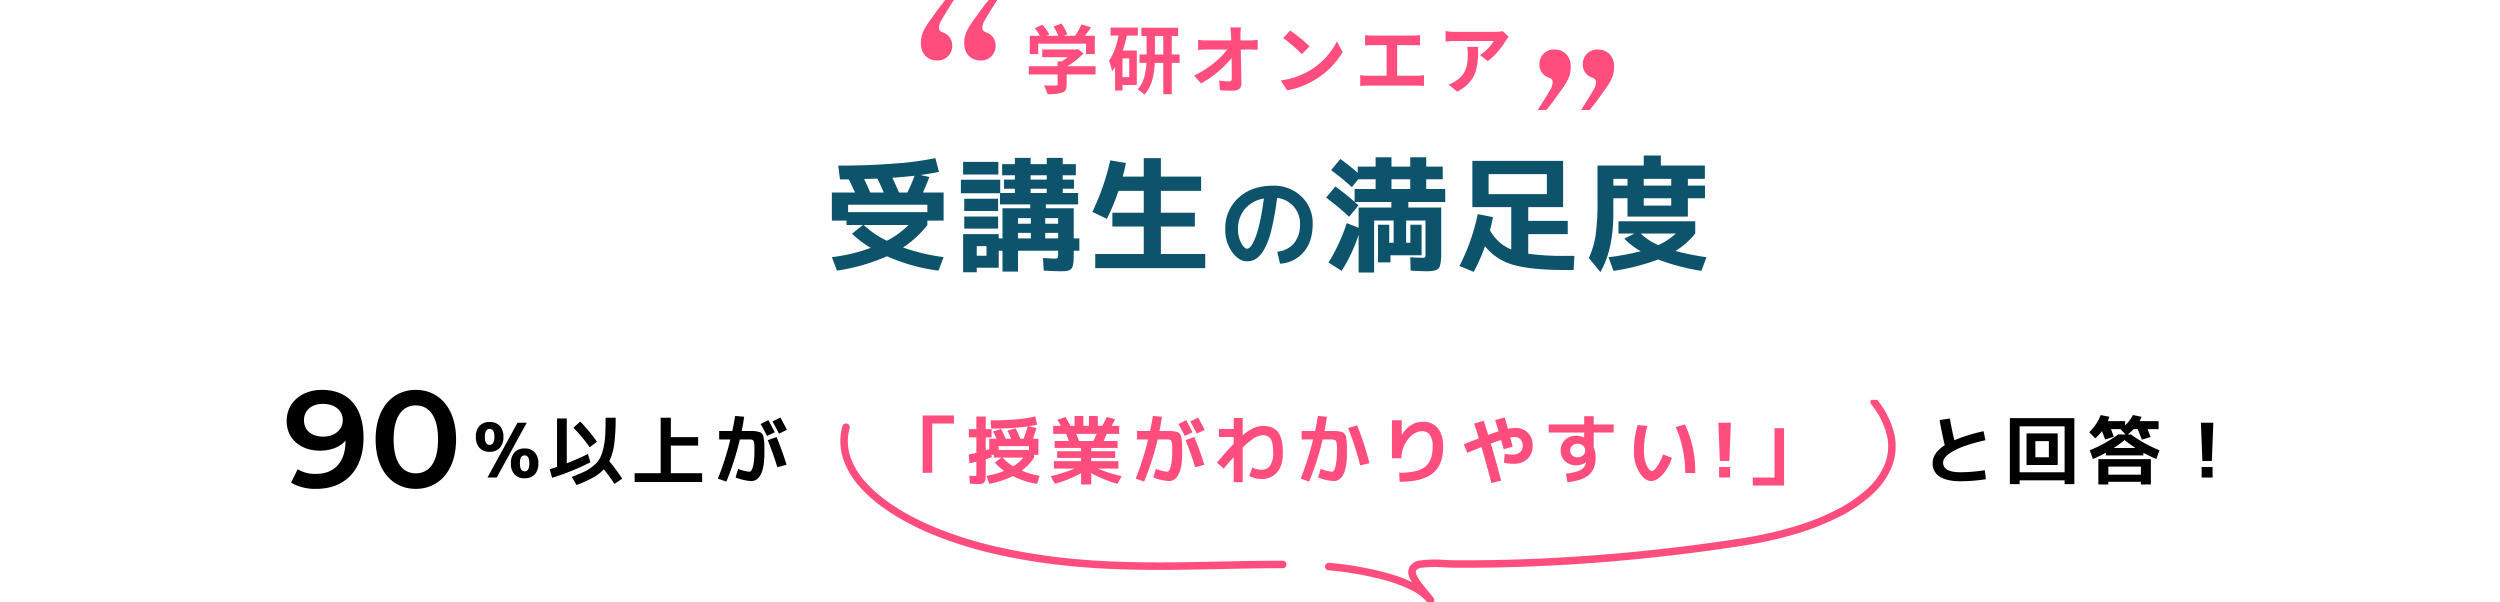
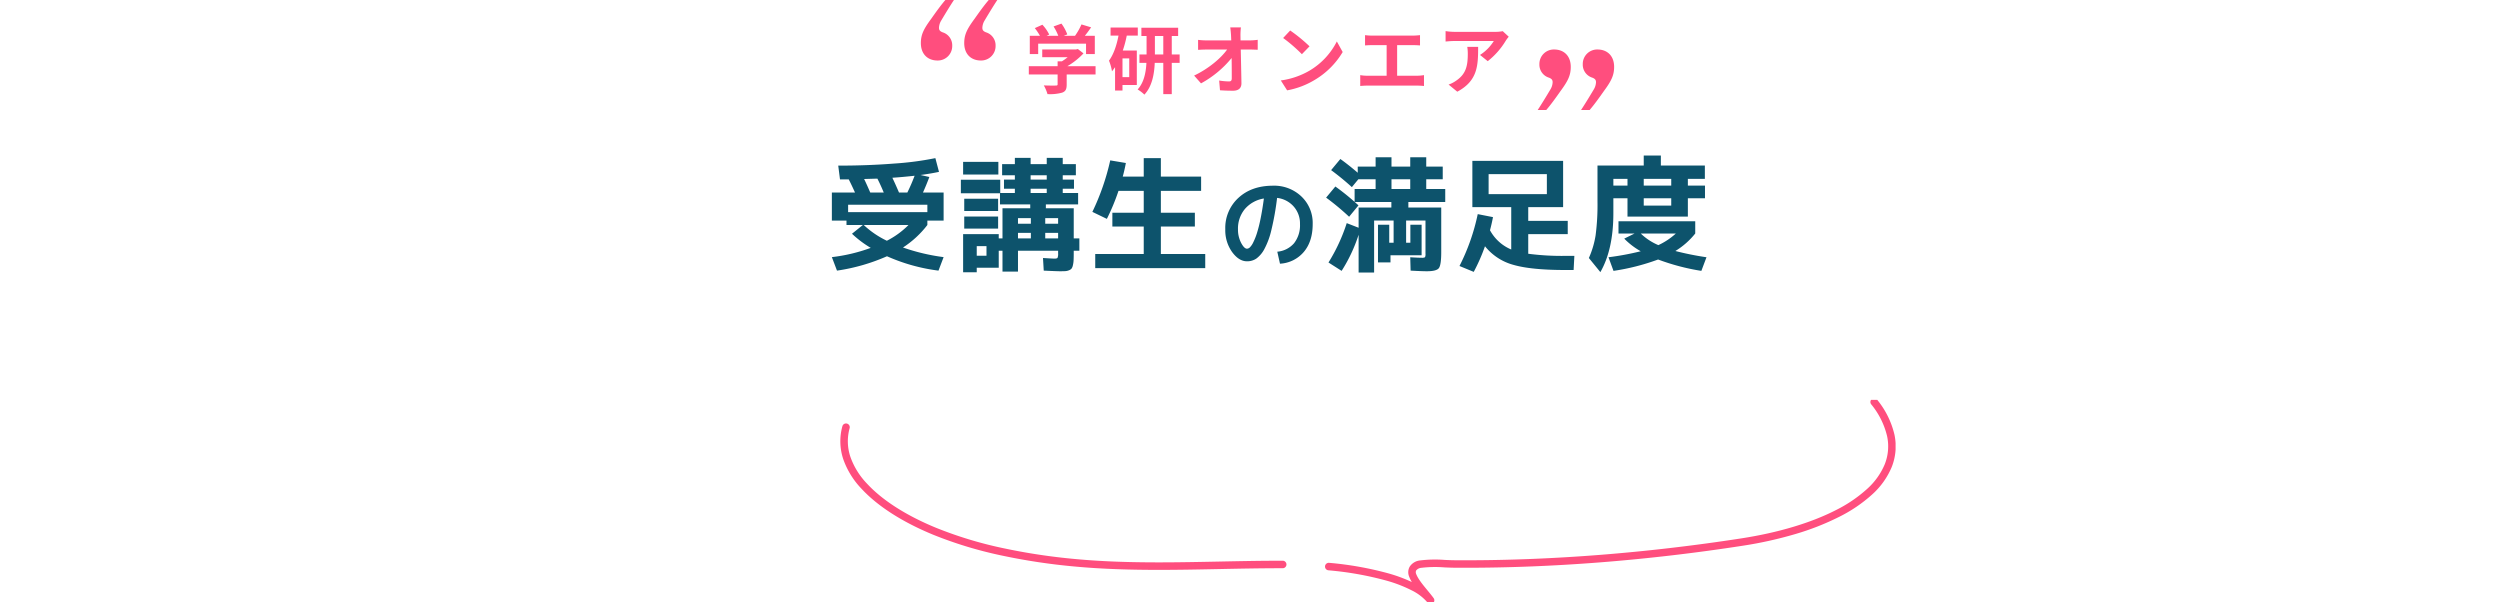
<svg xmlns="http://www.w3.org/2000/svg" width="1000" height="240.999" viewBox="0 0 770.67 240.999">
  <defs>
    <clipPath id="clip-path">
      <rect id="長方形_1658" data-name="長方形 1658" width="450.146" height="81.062" fill="none" stroke="#ff4e7e" stroke-width="3" />
    </clipPath>
  </defs>
  <g id="グループ_7484" data-name="グループ 7484" transform="translate(-407.32 -13166)">
    <path id="パス_26980" data-name="パス 26980" d="M11.858-75.852C10-73.7,8.036-70.952,6.174-68.306c-3.038,4.116-4.116,6.37-4.116,9.7,0,4.41,2.744,6.958,6.664,6.958a5.775,5.775,0,0,0,5.88-5.88,5.433,5.433,0,0,0-3.822-5.39c-1.274-.49-1.47-1.078-1.47-1.862a6.007,6.007,0,0,1,.882-2.842c1.568-2.646,3.724-6.174,5.1-8.232Zm-17.346,0c-1.862,2.156-3.822,4.9-5.684,7.546-3.038,4.116-4.116,6.37-4.116,9.7,0,4.41,2.744,6.958,6.664,6.958a5.775,5.775,0,0,0,5.88-5.88,5.433,5.433,0,0,0-3.822-5.39c-1.274-.49-1.47-1.078-1.47-1.862a6.007,6.007,0,0,1,.882-2.842c1.568-2.646,3.724-6.174,5.1-8.232Z" transform="translate(676.288 13241.852)" fill="#ff4e7e" />
    <path id="パス_26981" data-name="パス 26981" d="M-11.858-51.646c1.862-2.156,3.822-4.9,5.684-7.546,3.038-4.116,4.116-6.37,4.116-9.7,0-4.41-2.744-6.958-6.664-6.958a5.775,5.775,0,0,0-5.88,5.88,5.433,5.433,0,0,0,3.822,5.39c1.274.49,1.47,1.078,1.47,1.862a6.007,6.007,0,0,1-.882,2.842c-1.568,2.646-3.724,6.174-5.1,8.232Zm17.346,0c1.862-2.156,3.822-4.9,5.684-7.546,3.038-4.116,4.116-6.37,4.116-9.7,0-4.41-2.744-6.958-6.664-6.958a5.775,5.775,0,0,0-5.88,5.88,5.433,5.433,0,0,0,3.822,5.39c1.274.49,1.47,1.078,1.47,1.862a6.007,6.007,0,0,1-.882,2.842c-1.568,2.646-3.724,6.174-5.1,8.232Z" transform="translate(923.017 13261.646)" fill="#ff4e7e" />
    <path id="パス_47434" data-name="パス 47434" d="M-92.07-17.52h19.14v4.14h3.51v-7.29h-3.99c.84-1.05,1.71-2.22,2.52-3.39l-3.87-1.17a25.078,25.078,0,0,1-2.58,4.56h-4.53l1.44-.57a17.591,17.591,0,0,0-2.34-4.32l-3.15,1.14a20.934,20.934,0,0,1,1.89,3.75h-4.71l1.08-.51a16.35,16.35,0,0,0-2.73-3.93l-3.03,1.35a25.237,25.237,0,0,1,2.07,3.09h-4.08v7.29h3.36Zm22.95,9H-80.4a28.582,28.582,0,0,0,6.45-5.13l-2.25-1.74-.78.18H-90.45v3.09h10.17a20.294,20.294,0,0,1-2.31,1.65H-84.3v1.95H-95.82v3.3H-84.3v3.9c0,.42-.15.54-.78.54-.6.03-2.82.03-4.74-.06a15.926,15.926,0,0,1,1.47,3.48,18.188,18.188,0,0,0,5.82-.57c1.47-.51,1.86-1.44,1.86-3.3V-5.22h11.55Zm13.47,4.38h-2.7v-7.5h2.7Zm3.42-16.62V-24H-63.12v3.24h3.18c-.75,3.93-1.98,7.56-3.81,10.02a19.819,19.819,0,0,1,1.2,4.26c.42-.51.84-1.08,1.23-1.65V1.2h2.97V-.99h5.73v-13.8h-5.61a44.842,44.842,0,0,0,1.59-5.97Zm6.84,7.56v-7.41h3.36v7.41Zm9.9,0h-3.15v-7.41h2.55v-3.3h-14.7v3.3h2.07v7.41h-2.85v3.36h2.79c-.18,3.66-.93,7.83-3.51,10.62a14.306,14.306,0,0,1,2.7,2.07c3.09-3.27,3.96-8.28,4.14-12.69h3.42V2.64h3.39V-9.84h3.15Zm24.36-5.64L-11.16-21a25.66,25.66,0,0,1,.18-3.03h-4.26c.15,1.05.24,2.16.3,3.03q.045.99.09,2.16h-9.93a28.718,28.718,0,0,1-3.33-.21v3.99c1.05-.06,2.34-.12,3.42-.12h8.19c-2.43,3.42-7.38,7.65-13.2,10.41l2.76,3.12A41.254,41.254,0,0,0-14.7-11.79c.06,3.09.06,6.09.06,8.1,0,.87-.3,1.26-1.05,1.26a25.482,25.482,0,0,1-3.99-.36l.33,3.9c1.71.12,3.39.18,5.22.18,2.28,0,3.39-1.11,3.36-3.03-.06-4.05-.18-9.06-.27-13.44h3.87c.81,0,1.95.06,2.91.09v-3.99a23.192,23.192,0,0,1-3.12.24ZM8.73-22.8l-2.82,3a62.377,62.377,0,0,1,7.5,6.48l3.06-3.15A63,63,0,0,0,8.73-22.8ZM4.98-2.82,7.5,1.14A32.489,32.489,0,0,0,18.63-3.09a31.9,31.9,0,0,0,11.1-11.1l-2.34-4.23A28.447,28.447,0,0,1,16.47-6.75,30.92,30.92,0,0,1,4.98-2.82ZM51.51-4.71V-16.95h6.33c.87,0,1.92.06,2.82.12v-4.11c-.87.09-1.92.18-2.82.18H41.52a22.022,22.022,0,0,1-2.85-.18v4.11c.75-.06,2.04-.12,2.85-.12h5.79V-4.71H39.69a16.2,16.2,0,0,1-2.94-.24V-.6a25.069,25.069,0,0,1,2.94-.15H59.46a23.261,23.261,0,0,1,2.79.15V-4.95a17.58,17.58,0,0,1-2.79.24ZM79.56-16.26a16.631,16.631,0,0,1,.21,2.7c0,4.92-.72,8.1-4.53,10.74a11.854,11.854,0,0,1-3.15,1.65l3.48,2.85c8.19-4.38,8.34-10.5,8.34-17.94Zm14.19-6.27a14.946,14.946,0,0,1-3.03.27H74.55a23.783,23.783,0,0,1-3.66-.3v4.17c1.41-.12,2.4-.21,3.66-.21H90.18a17.841,17.841,0,0,1-5.52,5.58l3.09,2.49a30.187,30.187,0,0,0,7.23-8.22,15.105,15.105,0,0,1,1.17-1.56Z" transform="translate(800 13201)" fill="#ff4e7e" />
    <path id="パス_47433" data-name="パス 47433" d="M-153.85-27q-1.35-3.25-2.55-5.55-.1,0-5.3.15.85,1.7,2.45,5.4Zm9.45,0a72.9,72.9,0,0,0,2.9-6.7q-5,.55-8.9.8,1.4,2.95,2.65,5.9Zm-8.2,19.3a33.525,33.525,0,0,0,8.65-6.3h-17.9A36.375,36.375,0,0,0-152.6-7.7Zm-19.45-30.05q11.8,0,22.325-.825A122.974,122.974,0,0,0-133.2-40.75l1.45,5.5q-3.55.75-7.4,1.25l3.55.8q-1.25,3.3-2.55,6.2h8.25v11.25h-6.5V-14a39,39,0,0,1-9.75,9A80.192,80.192,0,0,0-129.9-1.15l-2.05,5.4a73.02,73.02,0,0,1-20.6-5.75,76.7,76.7,0,0,1-20,5.75l-2.05-5.4a67.557,67.557,0,0,0,15.55-3.7,41.734,41.734,0,0,1-7.5-5.65l4.35-3.5h-6.55v-1.75h-5.85V-27h9.25q-1.3-2.9-2.5-5.25h-3.5ZM-136.4-22.1h-31.7v2.95h31.7Zm52.3,11.25h-5.15v2.2h5.15Zm0-3.65v-2.25h-5.15v2.25Zm-16.05,3.65v2.2H-95v-2.2Zm0-3.65H-95v-2.25h-5.15Zm5.05-17.65h6.45V-33.9H-95.1Zm0,3.65v1.7h6.45v-1.7ZM-116.65-1.7h3.9V-5.55h-3.9Zm-5.45-32.5v-5.05H-108v5.05Zm-.9,7.5v-5.4h15.75v5.3h5.85v-1.7h-4.35v-3.65h4.35V-33.9h-5.1v-4.45h5.1v-2.5h6.3v2.5h6.45v-2.5h6.4v2.5H-77v4.45h-5.25v1.75h4.5v3.65h-4.5v1.7h6.15v4.55H-89v1.55h11.15V-8.65h2.25V-3.7h-2.25v.55q0,1.95-.05,3.1a11.248,11.248,0,0,1-.275,2.1A3.823,3.823,0,0,1-78.7,3.4a2.4,2.4,0,0,1-1.025.7,4.645,4.645,0,0,1-1.475.35q-.75.05-2.15.05-1.25,0-6.5-.25l-.3-5.05q4,.25,4.55.25,1.05,0,1.275-.325A4.22,4.22,0,0,0-84.1-2.7v-1h-16.05V4.65h-6.2V-3.7h-1.5V3.1h-8.8V4.9h-5.45V-10.35h14.25v1.7h1.5V-20.7h11.1v-1.55h-12.1V-26.7Zm1.35,7.1v-4.9h13.55v4.9Zm0,7.05V-17.4h13.55v4.85Zm71.8-28.2H-43v7.4h16.1v5.7H-43v8.75h13.6v5.5H-43v11h17.75V3.25h-44V-2.4h19.4v-11H-62.4v-5.5h12.55v-8.75h-10.1a85.436,85.436,0,0,1-4.65,11.2l-5.8-2.8a94.683,94.683,0,0,0,7.15-20.6L-57-38.8q-.55,2.95-1.25,5.45h8.4ZM3.57-3.32a10,10,0,0,0,6.72-3.4,11.645,11.645,0,0,0,2.36-7.68,10.193,10.193,0,0,0-2.54-7.02,10.433,10.433,0,0,0-6.62-3.42A108.684,108.684,0,0,1,1.23-12.1,30.8,30.8,0,0,1-1.65-4.28,11.151,11.151,0,0,1-4.85-.54,6.606,6.606,0,0,1-8.55.52q-3.24,0-5.96-3.72a14.964,14.964,0,0,1-2.72-9.08,16.3,16.3,0,0,1,5.28-12.6q5.28-4.84,13.8-4.84A15.769,15.769,0,0,1,13.23-25.4a14.589,14.589,0,0,1,4.5,11q0,6.96-3.54,11.16A13.445,13.445,0,0,1,4.65,1.48ZM-1.79-24.6a12.64,12.64,0,0,0-7.6,4.2,12.182,12.182,0,0,0-2.76,8.12,11.437,11.437,0,0,0,1.24,5.4q1.24,2.36,2.36,2.36a1.774,1.774,0,0,0,1.16-.54A7.19,7.19,0,0,0-6.05-7.04a25.345,25.345,0,0,0,1.46-3.64,54.805,54.805,0,0,0,1.46-5.8Q-2.39-20.08-1.79-24.6ZM32.3-17.3a101.668,101.668,0,0,0-9.2-7.65l3.7-4.45a95.3,95.3,0,0,1,7.7,6.15V-28.4h8.4v-3.9H36l-2.6,3.15a103.374,103.374,0,0,0-8.3-6.8l3.7-4.45q3.35,2.4,6.95,5.5v-2.45H42.9V-41.1h6.35v3.75h7.5V-41.1h6.4v3.75h6.6v5.05h-6.6v3.9h7.6v5.2H56V-21H69.15V-3.15q0,5.15-.95,6.4T63.4,4.5q-2,0-6.5-.25L56.75-1.1q3,.2,4.55.2a2.508,2.508,0,0,0,1.35-.2,2.815,2.815,0,0,0,.2-1.45V-15.8H55.1v8.9h1.7v-7.2h4.5V-1.9H48.85V.95h-5V-14.1h4.5v7.2H50.1v-8.9H42.3V5H36.1V-10.1A62.385,62.385,0,0,1,29.3,4.35L24.05,1a70.837,70.837,0,0,0,7.3-15.75L36.1-12.9V-21H49.2v-2.2H34.55l1.5,1.35ZM49.25-28.4h7.5v-3.9h-7.5ZM88.1-26.35h23.3v-8H88.1ZM76.45,2.4a82.972,82.972,0,0,0,7.3-20.75l6.1,1.2q-.5,2.65-1.2,5.25a17.212,17.212,0,0,0,8.5,7.7V-21.15H81.6v-18.5h36.3v18.5H103.95v5.5h15.8v5.3h-15.8V-2.5a103.506,103.506,0,0,0,14.95.85h3.5L122.1,4h-3.35q-13.6,0-20.7-2.05A21.921,21.921,0,0,1,86.65-5.5a73.316,73.316,0,0,1-4.5,10.25Zm73.7-32.15h11v-2.7h-11Zm0,5.05v2.95h11V-24.7ZM138-24.7v6q0,14.5-5.2,23.55L128.2-.8a35.793,35.793,0,0,0,2.7-9.1,93.66,93.66,0,0,0,.75-13.65V-37.8h18.5v-4H157v4h17.6v5.35h-6.8v2.7h6.85v5.05H167.8v7.35H143.65V-24.7Zm0-5.05h5.65v-2.7H138Zm18,23.8a27.544,27.544,0,0,0,7-4.65H148.95A22.959,22.959,0,0,0,156-5.95ZM140.05-10.6v-4.9h30.7v4.9a30.407,30.407,0,0,1-7.95,7,118.734,118.734,0,0,0,12.45,2.5L173.2,4.35A87.9,87.9,0,0,1,155.9-.2a88.864,88.864,0,0,1-17.85,4.55l-2-5.45a110.2,110.2,0,0,0,12.9-2.4,29.08,29.08,0,0,1-6.6-5.05l4.15-2.05Z" transform="translate(800 13270)" fill="#0d536c" />
-     <path id="パス_47435" data-name="パス 47435" d="M-45.345-21.9h3.69l-12,21.9h-3.69Zm-1.2,11.85a5.237,5.237,0,0,1,4.05-1.56,5.237,5.237,0,0,1,4.05,1.56A6.263,6.263,0,0,1-37-5.64a6.207,6.207,0,0,1-1.44,4.395A5.264,5.264,0,0,1-42.495.3a5.264,5.264,0,0,1-4.05-1.545,6.207,6.207,0,0,1-1.44-4.395A6.263,6.263,0,0,1-46.545-10.05Zm-14.01-10.59a5.237,5.237,0,0,1,4.05-1.56,5.313,5.313,0,0,1,4.065,1.545,6.167,6.167,0,0,1,1.455,4.395,6.222,6.222,0,0,1-1.455,4.41,5.286,5.286,0,0,1-4.065,1.56,5.237,5.237,0,0,1-4.05-1.56,6.263,6.263,0,0,1-1.44-4.41A6.151,6.151,0,0,1-60.555-20.64Zm16.17,15q0,3.18,1.89,3.18t1.89-3.18q0-3.21-1.89-3.21T-44.385-5.64Zm-12.12-7.41q1.92,0,1.92-3.21,0-3.18-1.92-3.18-1.89,0-1.89,3.18Q-58.4-13.05-56.505-13.05Zm30.87,7.38q4.38-1.74,8.46-3.72l.99,3.3A94.489,94.489,0,0,1-31.515.12l-.93-3.42q1.92-.6,2.91-.93V-23.61h3.9ZM-23-19.92l2.76-2.46a62.455,62.455,0,0,1,6.66,8.07l-2.88,2.22A61.977,61.977,0,0,0-23-19.92Zm12.9-3.99h4.02a78.487,78.487,0,0,1-.57,10.425A22.406,22.406,0,0,1-8.625-6.54,75.961,75.961,0,0,1-3.465.48l-3.09,2.07Q-8.415-.3-10.815-3.3A17.647,17.647,0,0,1-15.2.075,45.482,45.482,0,0,1-21.765,3l-1.86-3.24q3.12-1.2,5.055-2.13a17.505,17.505,0,0,0,3.6-2.31,10.4,10.4,0,0,0,2.49-2.85,15.835,15.835,0,0,0,1.425-3.915,30.177,30.177,0,0,0,.78-5.28Q-10.1-19.56-10.1-23.91Zm26.1,0v7.77h10.92v3.39H16V-1.71h12.51V1.8h-27V-1.71h10.41v-22.2Zm41.55,5.82-3.09,1.47q-1.17-2.37-2.55-4.77L55-22.95Q56.385-20.4,57.555-18.09Zm4.86-.96-3.15,1.5q-1.35-2.61-2.61-4.86L59.805-24Q60.885-22.05,62.415-19.05Zm-9,9.24q0,5.76-1.4,8.49T48.225,1.41A14.683,14.683,0,0,1,45.21,1a21.328,21.328,0,0,1-3.345-1l1.05-3.45a15.873,15.873,0,0,0,4.5,1.14.8.8,0,0,0,.57-.27,2.954,2.954,0,0,0,.54-.885,8.007,8.007,0,0,0,.465-1.53,19.351,19.351,0,0,0,.315-2.31q.12-1.395.12-3.105v-2.055a7.63,7.63,0,0,0-.12-1.305,4.09,4.09,0,0,0-.21-.87,1.053,1.053,0,0,0-.48-.375,1.6,1.6,0,0,0-.7-.2H43.6A112.927,112.927,0,0,1,38.2,1.65L34.815.45a114.029,114.029,0,0,0,4.98-15.66h-4.47V-18.6h5.25q.69-3.27,1.14-6.03l3.6.33q-.39,2.82-.99,5.7h4.38a8.922,8.922,0,0,1,1.68.18,11.847,11.847,0,0,1,1.29.3,1.972,1.972,0,0,1,.81.69,2.54,2.54,0,0,1,.54,1.02q.09.45.24,1.6a16.527,16.527,0,0,1,.15,2.115Zm5.19,5.7q-1.62-5.31-3.84-10.83l3.54-1.26q2.55,6.36,3.96,11.1Z" transform="translate(545 13357)" />
-     <path id="パス_47438" data-name="パス 47438" d="M-57.51-22.98l4.11-.63q.63,3.81,1.8,8.7a66.482,66.482,0,0,1,11.67-3.6l.75,3.6q-8.43,1.89-12.675,4.23T-56.1-6q0,3.9,6.99,3.9a65.133,65.133,0,0,0,9.69-.81L-39,.69a65.531,65.531,0,0,1-10.11.81q-5.55,0-8.37-1.86A6.1,6.1,0,0,1-60.3-5.79q0-3.99,4.86-7.11Q-56.64-17.88-57.51-22.98ZM-25.5,1.14v1.5h-3.9v-26.4H-3.6V2.64H-7.5V1.14Zm6.3-9.24h5.4v-6.45h-5.4Zm0,3.09h-3.54V-17.64h12.48V-5.01ZM-7.5-2.1V-20.46h-18V-2.1Zm19.65-9.69h8.7q-2.28-1.5-4.35-3.18Q14.43-13.29,12.15-11.79ZM9.99-1.14H23.01V-4.35H9.99Zm0,2.85V2.79H6V-7.35H27V2.79H23.01V1.71ZM2.34-18.09a19.607,19.607,0,0,0,2.73-3.285A15.808,15.808,0,0,0,6.9-24.96l3.51.66a15.539,15.539,0,0,1-.63,1.74h6.93v1.68a13.438,13.438,0,0,0,3.09-4.11l3.48.72a8.857,8.857,0,0,1-.81,1.71h7.62v3.21H25.68q.75,1.89,1.2,3.15L23.4-15.12q-.84-2.25-1.65-4.23H20.1a20.875,20.875,0,0,1-2.34,2.13h1.29a52.734,52.734,0,0,0,11.4,6.33L29.19-7.41A55.878,55.878,0,0,1,24-9.9v1.05H9V-9.9A55.878,55.878,0,0,1,3.81-7.41L2.55-10.89a52.734,52.734,0,0,0,11.4-6.33h2.94l-2.04-2.1h.03v-.03H11.04q.24.57,1.14,3.06L8.7-15.21q-.72-2.04-1.26-3.33a20.43,20.43,0,0,1-2.67,2.88ZM47.01-21.9h4.98l-.6,15.3H47.61ZM47.31,0V-4.2h4.38V0Z" transform="translate(1126 13357)" />
-     <path id="パス_47436" data-name="パス 47436" d="M-168.465-1.89h-3.81V-24.81h12.51v3.21h-8.7Zm32.4-2.61a15.916,15.916,0,0,0,4.05-3.45h-8.31A18.509,18.509,0,0,0-136.065-4.5Zm-9.06-18.36q11.67,0,17.88-1.59l.75,3.3a33.551,33.551,0,0,1-3.33.66l3.06.72q-.57,2.04-1.41,4.26h2.19v6.45h-1.74v1.11a19.869,19.869,0,0,1-4.92,5.19,32.454,32.454,0,0,0,7.14,2.07l-.99,3.24a31.81,31.81,0,0,1-9.69-3.12,37.148,37.148,0,0,1-9.48,3.12l-1.08-3.24a30.9,30.9,0,0,0,7.05-1.95,21.633,21.633,0,0,1-3.72-3.3l2.58-2.01h-2.94V-9.06h-.96l.09.93q-1.32.48-2.4.81v5.01q0,1.83-.075,2.7a2.866,2.866,0,0,1-.465,1.425,1.557,1.557,0,0,1-.975.675,9.678,9.678,0,0,1-1.785.12q-.66,0-3.06-.15l-.21-3.21a21.539,21.539,0,0,0,2.22.15q.45,0,.525-.18a5.231,5.231,0,0,0,.075-1.23V-6.3q-1.59.39-2.79.6l-.24-3.51q1.53-.3,3.03-.63v-6.21h-3v-3.3h3v-5.04h3.75v5.04h2.34v3.3h-2.34v5.16q.96-.3,1.41-.45v-4.17h2.91q-.57-1.26-1.38-2.91l3.21-.99q1.05,2.01,1.83,3.9h2.19q-.69-1.62-1.5-3.21l3.24-.99q.93,1.8,1.92,4.2h1.29q.87-2.19,1.65-4.92a103.448,103.448,0,0,1-14.55.87Zm15.36,10.32h-12.15v1.53h12.15Zm25.77-2.07a22.92,22.92,0,0,0,1.29-2.85h-8.16q.93,2.28,1.14,2.85Zm10.02,8.07v2.97h-8.25a54.355,54.355,0,0,0,9.57,3.03l-1.71,3.06a47.042,47.042,0,0,1-10.47-4.26V2.79h-4.08V-1.74a47.042,47.042,0,0,1-10.47,4.26L-121.1-.54a54.355,54.355,0,0,0,9.57-3.03h-8.25V-6.54h10.86V-7.83h-9.57v-2.7h9.57v-1.29h-10.56v-2.79h5.7q-.48-1.23-1.14-2.85h-5.16v-3.18h3.09q-.69-1.29-1.41-2.46l3.24-1.11q1.02,1.62,2.01,3.57h1.62V-24.6h3.54v3.96h2.22V-24.6h3.54v3.96h1.77q1.05-1.83,1.83-3.57l3.3.9q-.39.87-1.35,2.67h3v3.18h-5.01a28.339,28.339,0,0,1-1.2,2.85h5.61v2.79h-10.56v1.29h9.57v2.7h-9.57v1.29Zm29.64-11.55-3.09,1.47q-1.17-2.37-2.55-4.77l3.09-1.56Q-65.505-20.4-64.335-18.09Zm4.86-.96-3.15,1.5q-1.35-2.61-2.61-4.86l3.15-1.59Q-61-22.05-59.475-19.05Zm-9,9.24q0,5.76-1.4,8.49t-3.795,2.73A14.683,14.683,0,0,1-76.68,1a21.328,21.328,0,0,1-3.345-1l1.05-3.45a15.873,15.873,0,0,0,4.5,1.14.8.8,0,0,0,.57-.27,2.954,2.954,0,0,0,.54-.885,8.006,8.006,0,0,0,.465-1.53,19.352,19.352,0,0,0,.315-2.31q.12-1.395.12-3.105v-2.055a7.63,7.63,0,0,0-.12-1.305,4.09,4.09,0,0,0-.21-.87,1.053,1.053,0,0,0-.48-.375,1.6,1.6,0,0,0-.705-.2h-4.305a112.928,112.928,0,0,1-5.4,16.86l-3.39-1.2A114.03,114.03,0,0,0-82.1-15.21h-4.47V-18.6h5.25q.69-3.27,1.14-6.03l3.6.33q-.39,2.82-.99,5.7h4.38a8.922,8.922,0,0,1,1.68.18,11.848,11.848,0,0,1,1.29.3,1.972,1.972,0,0,1,.81.69,2.54,2.54,0,0,1,.54,1.02q.09.45.24,1.6a16.528,16.528,0,0,1,.15,2.115Zm5.19,5.7q-1.62-5.31-3.84-10.83l3.54-1.26q2.55,6.36,3.96,11.1Zm15.42-4.05q-2.37,2.64-4.02,4.62l-2.67-2.43q3.87-4.65,6.69-7.5V-16.2h-5.91v-3.21h5.91v-4.38h3.6v6.9A18.637,18.637,0,0,1-39.9-19.785a9.553,9.553,0,0,1,3.825-.825q4.11,0,6,2.535t1.89,8.265q0,4.98-2.3,7.695A7.692,7.692,0,0,1-36.675.6a10.467,10.467,0,0,1-4.95-1.2l1.2-3.39a9.527,9.527,0,0,0,3.75.9A3.932,3.932,0,0,0-33.3-4.77a8.592,8.592,0,0,0,1.215-5.04q0-4.05-.945-5.565a3.53,3.53,0,0,0-3.255-1.515A6.724,6.724,0,0,0-39.6-15.81a25.965,25.965,0,0,0-4.665,3.87V1.89h-3.6ZM-14.115,0l1.05-3.45a15.873,15.873,0,0,0,4.5,1.14q.51,0,.93-.75A8.966,8.966,0,0,0-6.9-5.715a29.438,29.438,0,0,0,.315-4.695,14.513,14.513,0,0,0-.315-4.2q-.315-.6-2.265-.6h-3.12a112.927,112.927,0,0,1-5.4,16.86l-3.39-1.2A120.959,120.959,0,0,0-16.1-15.21h-4.59V-18.6h5.37q.69-3.27,1.14-6.03l3.6.33q-.39,2.82-.99,5.7H-7.29a8.986,8.986,0,0,1,1.695.18,10.8,10.8,0,0,1,1.275.3,2.1,2.1,0,0,1,.81.69,2.476,2.476,0,0,1,.555,1.02q.09.45.24,1.6a16.528,16.528,0,0,1,.15,2.115v2.88q0,5.76-1.41,8.49t-3.81,2.73a14.476,14.476,0,0,1-3-.4A21.455,21.455,0,0,1-14.115,0Zm12-19.77,3.63-1.08A121.024,121.024,0,0,1,6.435-5.73l-3.69.9A118.618,118.618,0,0,0-2.115-19.77Zm17.55-3.12h3.9v5.88h.03q3.27-5.28,8.55-5.28a7.2,7.2,0,0,1,5.865,2.595q2.145,2.595,2.145,7.305,0,7.32-4.17,10.71T18.525,1.71l-.21-3.6q7.38,0,10.395-2.4t3.015-8.1a7.986,7.986,0,0,0-1.08-4.575,3.572,3.572,0,0,0-3.12-1.545q-3.09,0-5.625,3.15a12.554,12.554,0,0,0-2.685,7.68l-3.78-.03Zm41.28-.09,3.81-1.05q.81,2.79,1.29,4.56a15.417,15.417,0,0,1,3-.33,6.784,6.784,0,0,1,4.995,1.89,6.743,6.743,0,0,1,1.9,5.01A7.176,7.176,0,0,1,69.66-7.455,7.675,7.675,0,0,1,64.125-5.49a17.8,17.8,0,0,1-3.93-.42l.36-3.54a18.12,18.12,0,0,0,3.18.3,4.233,4.233,0,0,0,2.9-.96,3.258,3.258,0,0,0,1.095-2.58,3.545,3.545,0,0,0-.9-2.6,3.5,3.5,0,0,0-2.61-.915,7.822,7.822,0,0,0-1.47.18q.18.66.51,1.89t.48,1.8l-3.6,1.05q-.03-.12-.435-1.53T59.085-15q-1.8.57-4.11,1.44,2.25,7.47,4.14,14.82l-3.9.96Q53.085-6,51.255-12.15q-.75.27-1.65.63l-2.1.84-1.95.78-1.38-3.39q3.39-1.35,6.03-2.34-.27-.87-.585-1.86t-.7-2.2q-.39-1.215-.6-1.875l3.81-1.17q.3.9,1.8,5.7,2.01-.75,4.17-1.41Q57.675-19.92,56.715-22.98Zm21.42,1.77h14.19v-3.3h3.81v3.3h7.98V-18h-7.98v5.97a9.611,9.611,0,0,1,.78,4.02q0,4.56-2.61,6.9t-8.67,3l-.6-3.48A16.5,16.5,0,0,0,90.99-3.045,4.281,4.281,0,0,0,93.075-5.97a.247.247,0,0,1,.015-.075A.247.247,0,0,0,93.1-6.12l-.03-.03a6.1,6.1,0,0,1-3.96,1.26A6.148,6.148,0,0,1,84.66-6.555,5.645,5.645,0,0,1,82.935-10.8a5.584,5.584,0,0,1,1.755-4.26,6.367,6.367,0,0,1,4.545-1.65,6.813,6.813,0,0,1,3.03.72h.06V-18H78.135Zm9.42,8.49a2.458,2.458,0,0,0-.84,1.92,2.5,2.5,0,0,0,.84,1.935,3.084,3.084,0,0,0,2.16.765,3.084,3.084,0,0,0,2.16-.765,2.5,2.5,0,0,0,.84-1.935,2.5,2.5,0,0,0-.84-1.935,3.084,3.084,0,0,0-2.16-.765A3.049,3.049,0,0,0,87.555-12.72Zm41.37-7.44,3.69-1.08a43.232,43.232,0,0,1,4.11,19.44h-3.99a46.873,46.873,0,0,0-1.005-9.63A41.181,41.181,0,0,0,128.925-20.16Zm-11.31-.42a35.894,35.894,0,0,0-1.38,10.08A13.212,13.212,0,0,0,117.3-4.89q1.065,2.28,2.115,2.28.75,0,2.01-1.71a21.489,21.489,0,0,0,2.49-4.89l3.51,1.35a18.505,18.505,0,0,1-3.84,6.81q-2.34,2.46-4.47,2.46-2.55,0-4.725-3.48a15.594,15.594,0,0,1-2.175-8.43,35.735,35.735,0,0,1,1.5-10.53Zm28.38-1.32h5.01l-.6,15.3H146.6Zm.3,21.9V-4.2h4.41V0Zm22.17-19.71h3.81V3.21h-12.51V0h8.7Z" transform="translate(834 13357)" fill="#ff4e7e" />
-     <path id="パス_47437" data-name="パス 47437" d="M15.4-39.05c-7.865,0-14.08,4.84-14.08,12.485,0,7.2,5.665,11.825,13.255,11.825,4.29,0,7.975-1.32,10.285-4.015v.055c0,8.745-4.565,13.255-11.825,13.255A13.092,13.092,0,0,1,5.72-7.315L3.08-1.925A19.3,19.3,0,0,0,13.2.55c11.165,0,18.865-7.26,18.865-20.46C32.065-32.285,25.9-39.05,15.4-39.05Zm.55,18.7c-4.675,0-7.7-2.53-7.7-6.545s3.08-6.545,7.535-6.545c5.115,0,7.975,2.86,7.975,6.49C23.76-23.155,20.57-20.35,15.95-20.35ZM52.965.55C62.15.55,69.08-6.6,69.08-19.25s-6.93-19.8-16.115-19.8c-9.13,0-16.06,7.15-16.06,19.8S43.835.55,52.965.55Zm0-6.215c-5.225,0-8.855-4.29-8.855-13.585s3.63-13.585,8.855-13.585c5.28,0,8.91,4.29,8.91,13.585S58.245-5.665,52.965-5.665Z" transform="translate(406 13361)" />
    <g id="グループ_4643" data-name="グループ 4643" transform="translate(600.745 13325.938)" clip-path="url(#clip-path)">
      <path id="パス_26932" data-name="パス 26932" d="M126.868,69.769c-11.15,0-22.379-.305-33.508-1.335A246.36,246.36,0,0,1,63.7,63.951,162.428,162.428,0,0,1,36.548,55.67C24.263,50.6,14.385,44.261,7.982,37.33A32.75,32.75,0,0,1,.675,25.507a22.522,22.522,0,0,1-.353-13.2,1.5,1.5,0,1,1,2.894.792A19.571,19.571,0,0,0,3.525,24.57a29.8,29.8,0,0,0,6.661,10.725c6.11,6.613,15.622,12.7,27.507,17.6a159.434,159.434,0,0,0,26.65,8.124,243.36,243.36,0,0,0,29.293,4.426c11.016,1.02,22.164,1.322,33.241,1.322,8.2,0,16.358-.166,24.4-.329,7.671-.156,15.6-.317,23.427-.332.581,0,1.16,0,1.74,0a1.5,1.5,0,1,1,0,3c-.577,0-1.153,0-1.73,0-7.795.016-15.714.176-23.372.332C143.276,69.6,135.092,69.769,126.868,69.769Z" transform="translate(28.546 -1.755)" fill="#ff4e7e" />
      <path id="パス_26933" data-name="パス 26933" d="M193.247,81.838a1.5,1.5,0,0,1-1.183-.576,19.7,19.7,0,0,0-6.454-4.953,54.316,54.316,0,0,0-9.9-3.827,129.31,129.31,0,0,0-23.364-4.162,1.5,1.5,0,0,1,.274-2.987A132.327,132.327,0,0,1,176.545,69.6a60.364,60.364,0,0,1,9.2,3.421,13.655,13.655,0,0,1-1.087-2.187,4.549,4.549,0,0,1,.2-3.925,5.6,5.6,0,0,1,4.217-2.538,49.4,49.4,0,0,1,9.859-.2c1.351.059,2.626.115,3.786.124q2.277.017,4.572.017c17.27,0,35.183-.716,53.324-2.132,18.866-1.473,38.033-3.706,56.967-6.638,14.713-2.278,27.752-6.172,37.708-11.261a55.28,55.28,0,0,0,12.52-8.479,27.6,27.6,0,0,0,7.076-9.853,19.427,19.427,0,0,0,.957-11.273,31.515,31.515,0,0,0-6.361-12.751A1.5,1.5,0,1,1,371.852.078a34.452,34.452,0,0,1,6.932,13.988,22.379,22.379,0,0,1-1.107,12.985,30.555,30.555,0,0,1-7.821,10.942,58.253,58.253,0,0,1-13.2,8.954,104.506,104.506,0,0,1-17.576,6.892A158.838,158.838,0,0,1,318.042,58.5c-19.009,2.943-38.252,5.185-57.193,6.664-18.216,1.422-36.211,2.141-53.558,2.141q-2.306,0-4.594-.017c-1.214-.009-2.516-.066-3.895-.127a46.656,46.656,0,0,0-9.215.163,2.983,2.983,0,0,0-2.124,1.07,1.682,1.682,0,0,0,0,1.375c.765,2.02,2.656,4.308,4.485,6.521.907,1.1,1.763,2.134,2.51,3.162a1.5,1.5,0,0,1-1.213,2.381Z" transform="translate(70.907 -0.138)" fill="#ff4e7e" />
    </g>
  </g>
</svg>